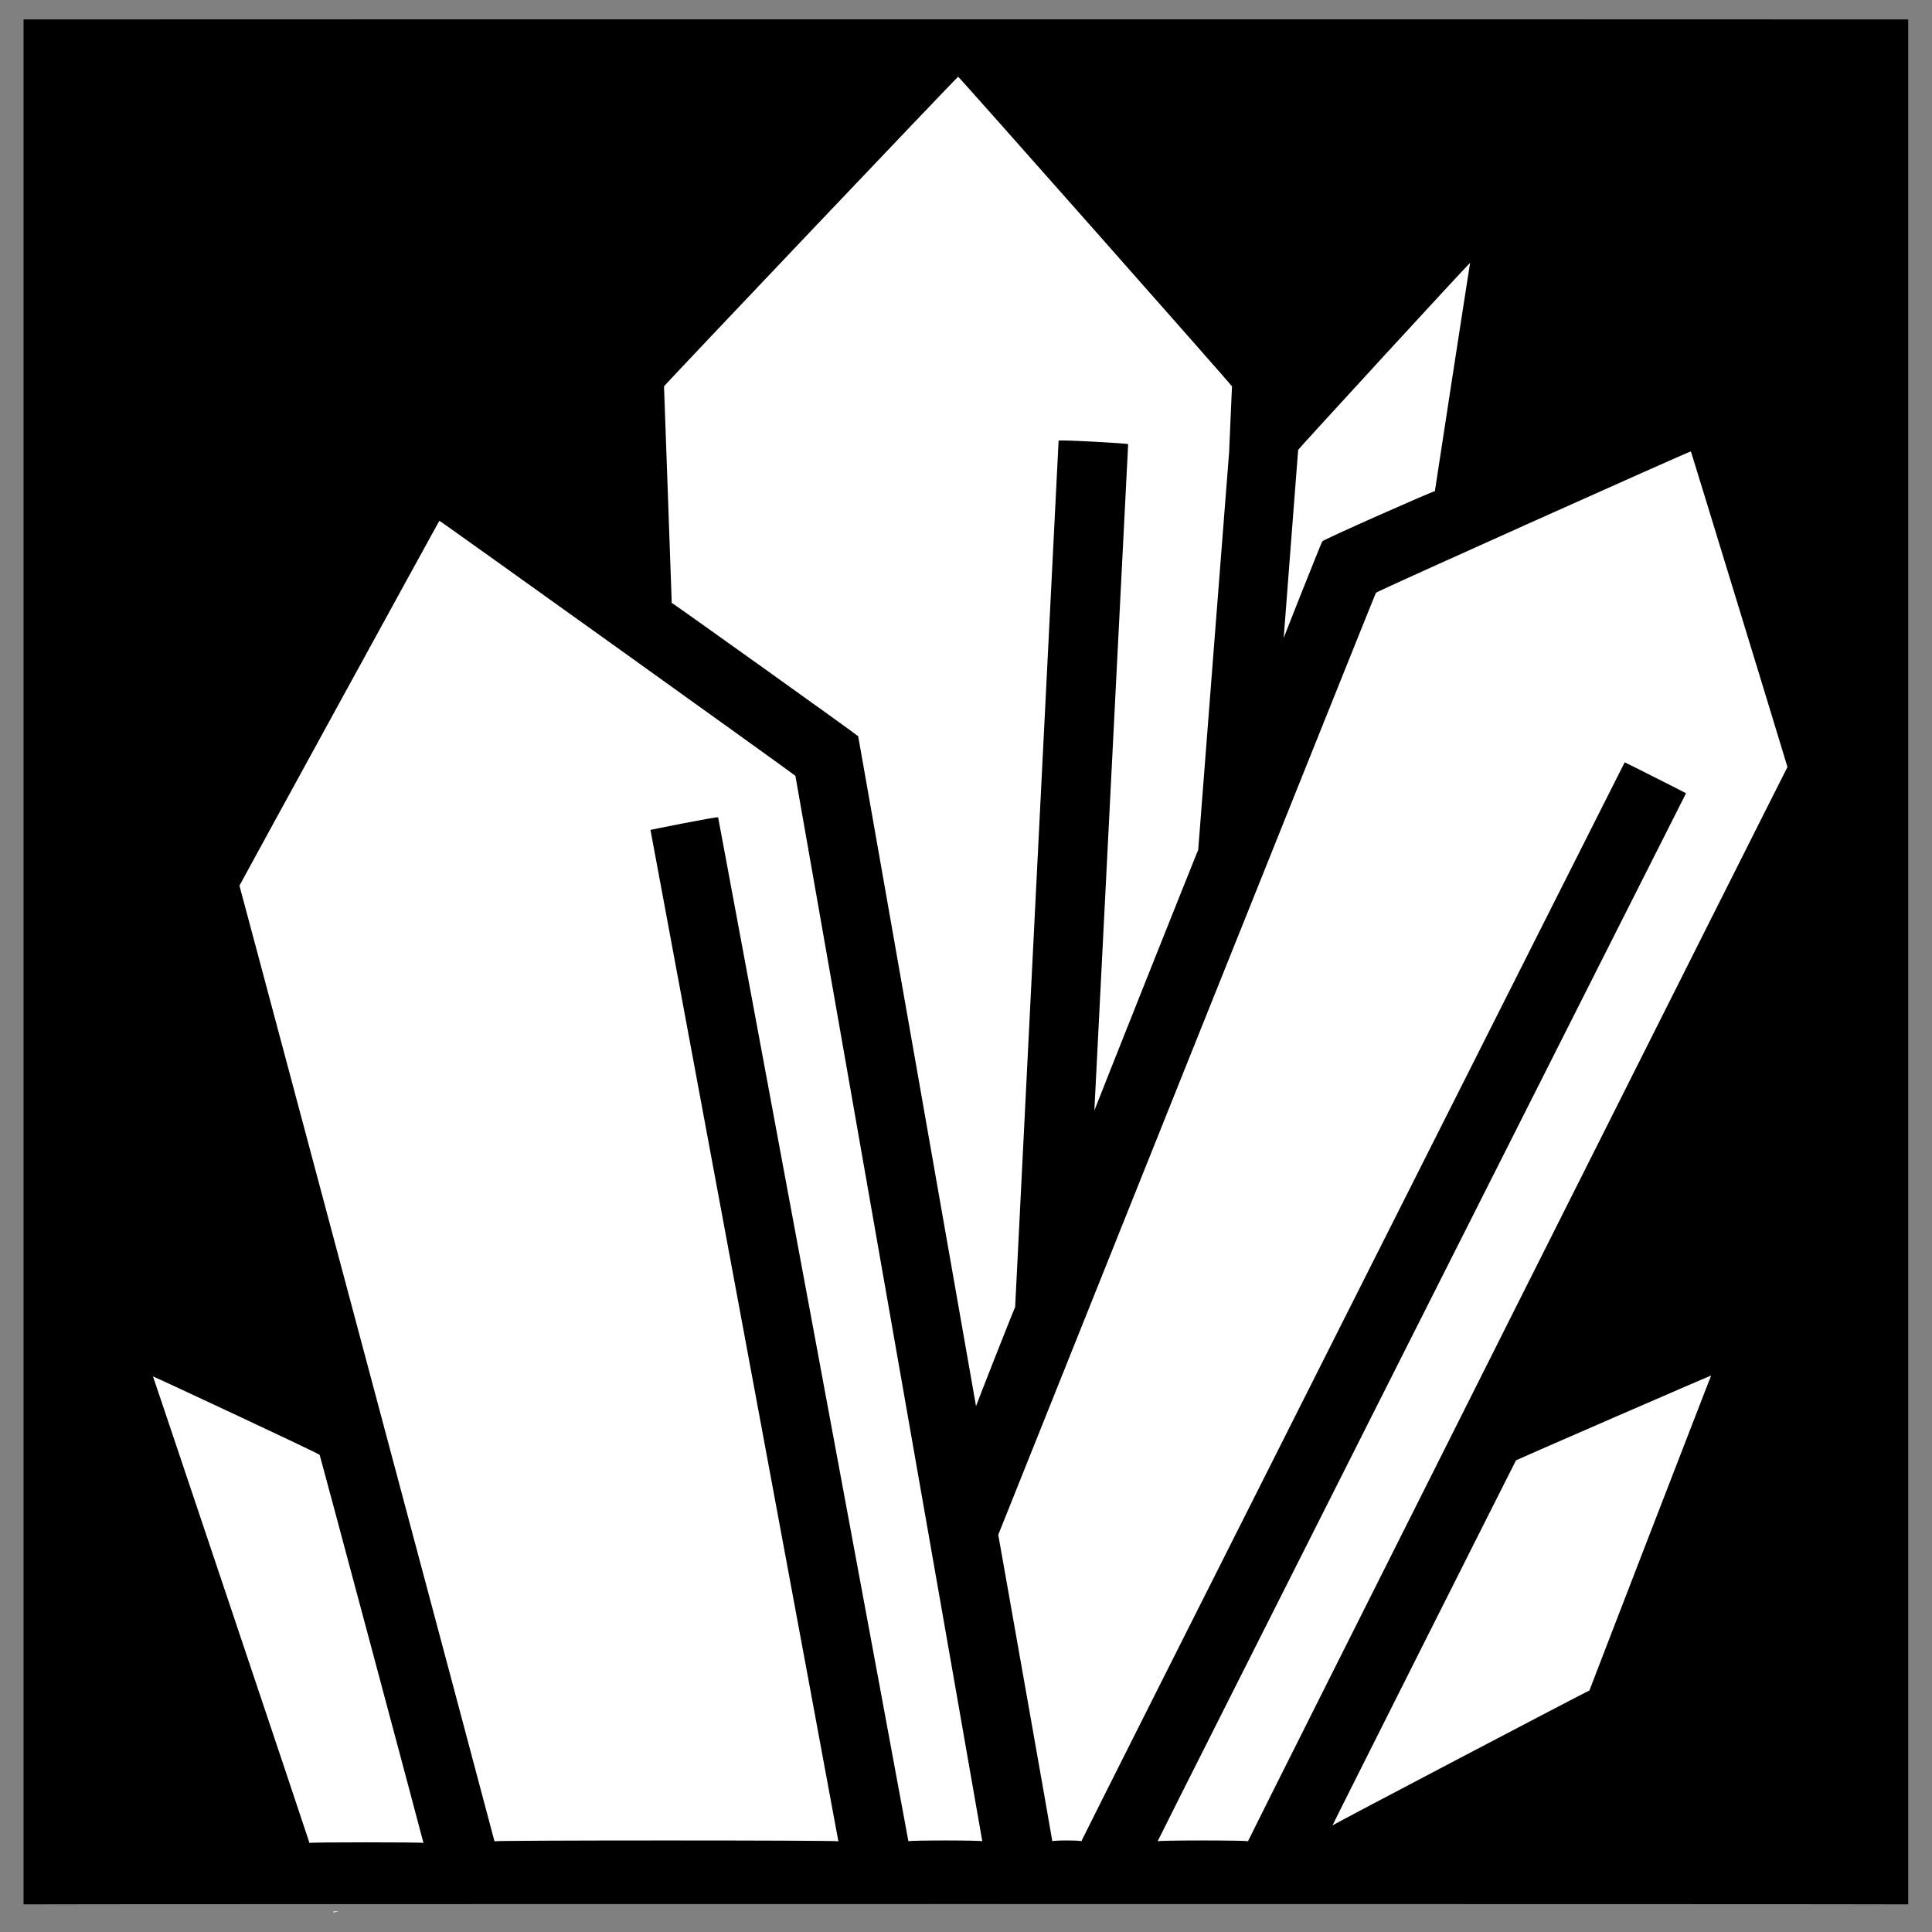
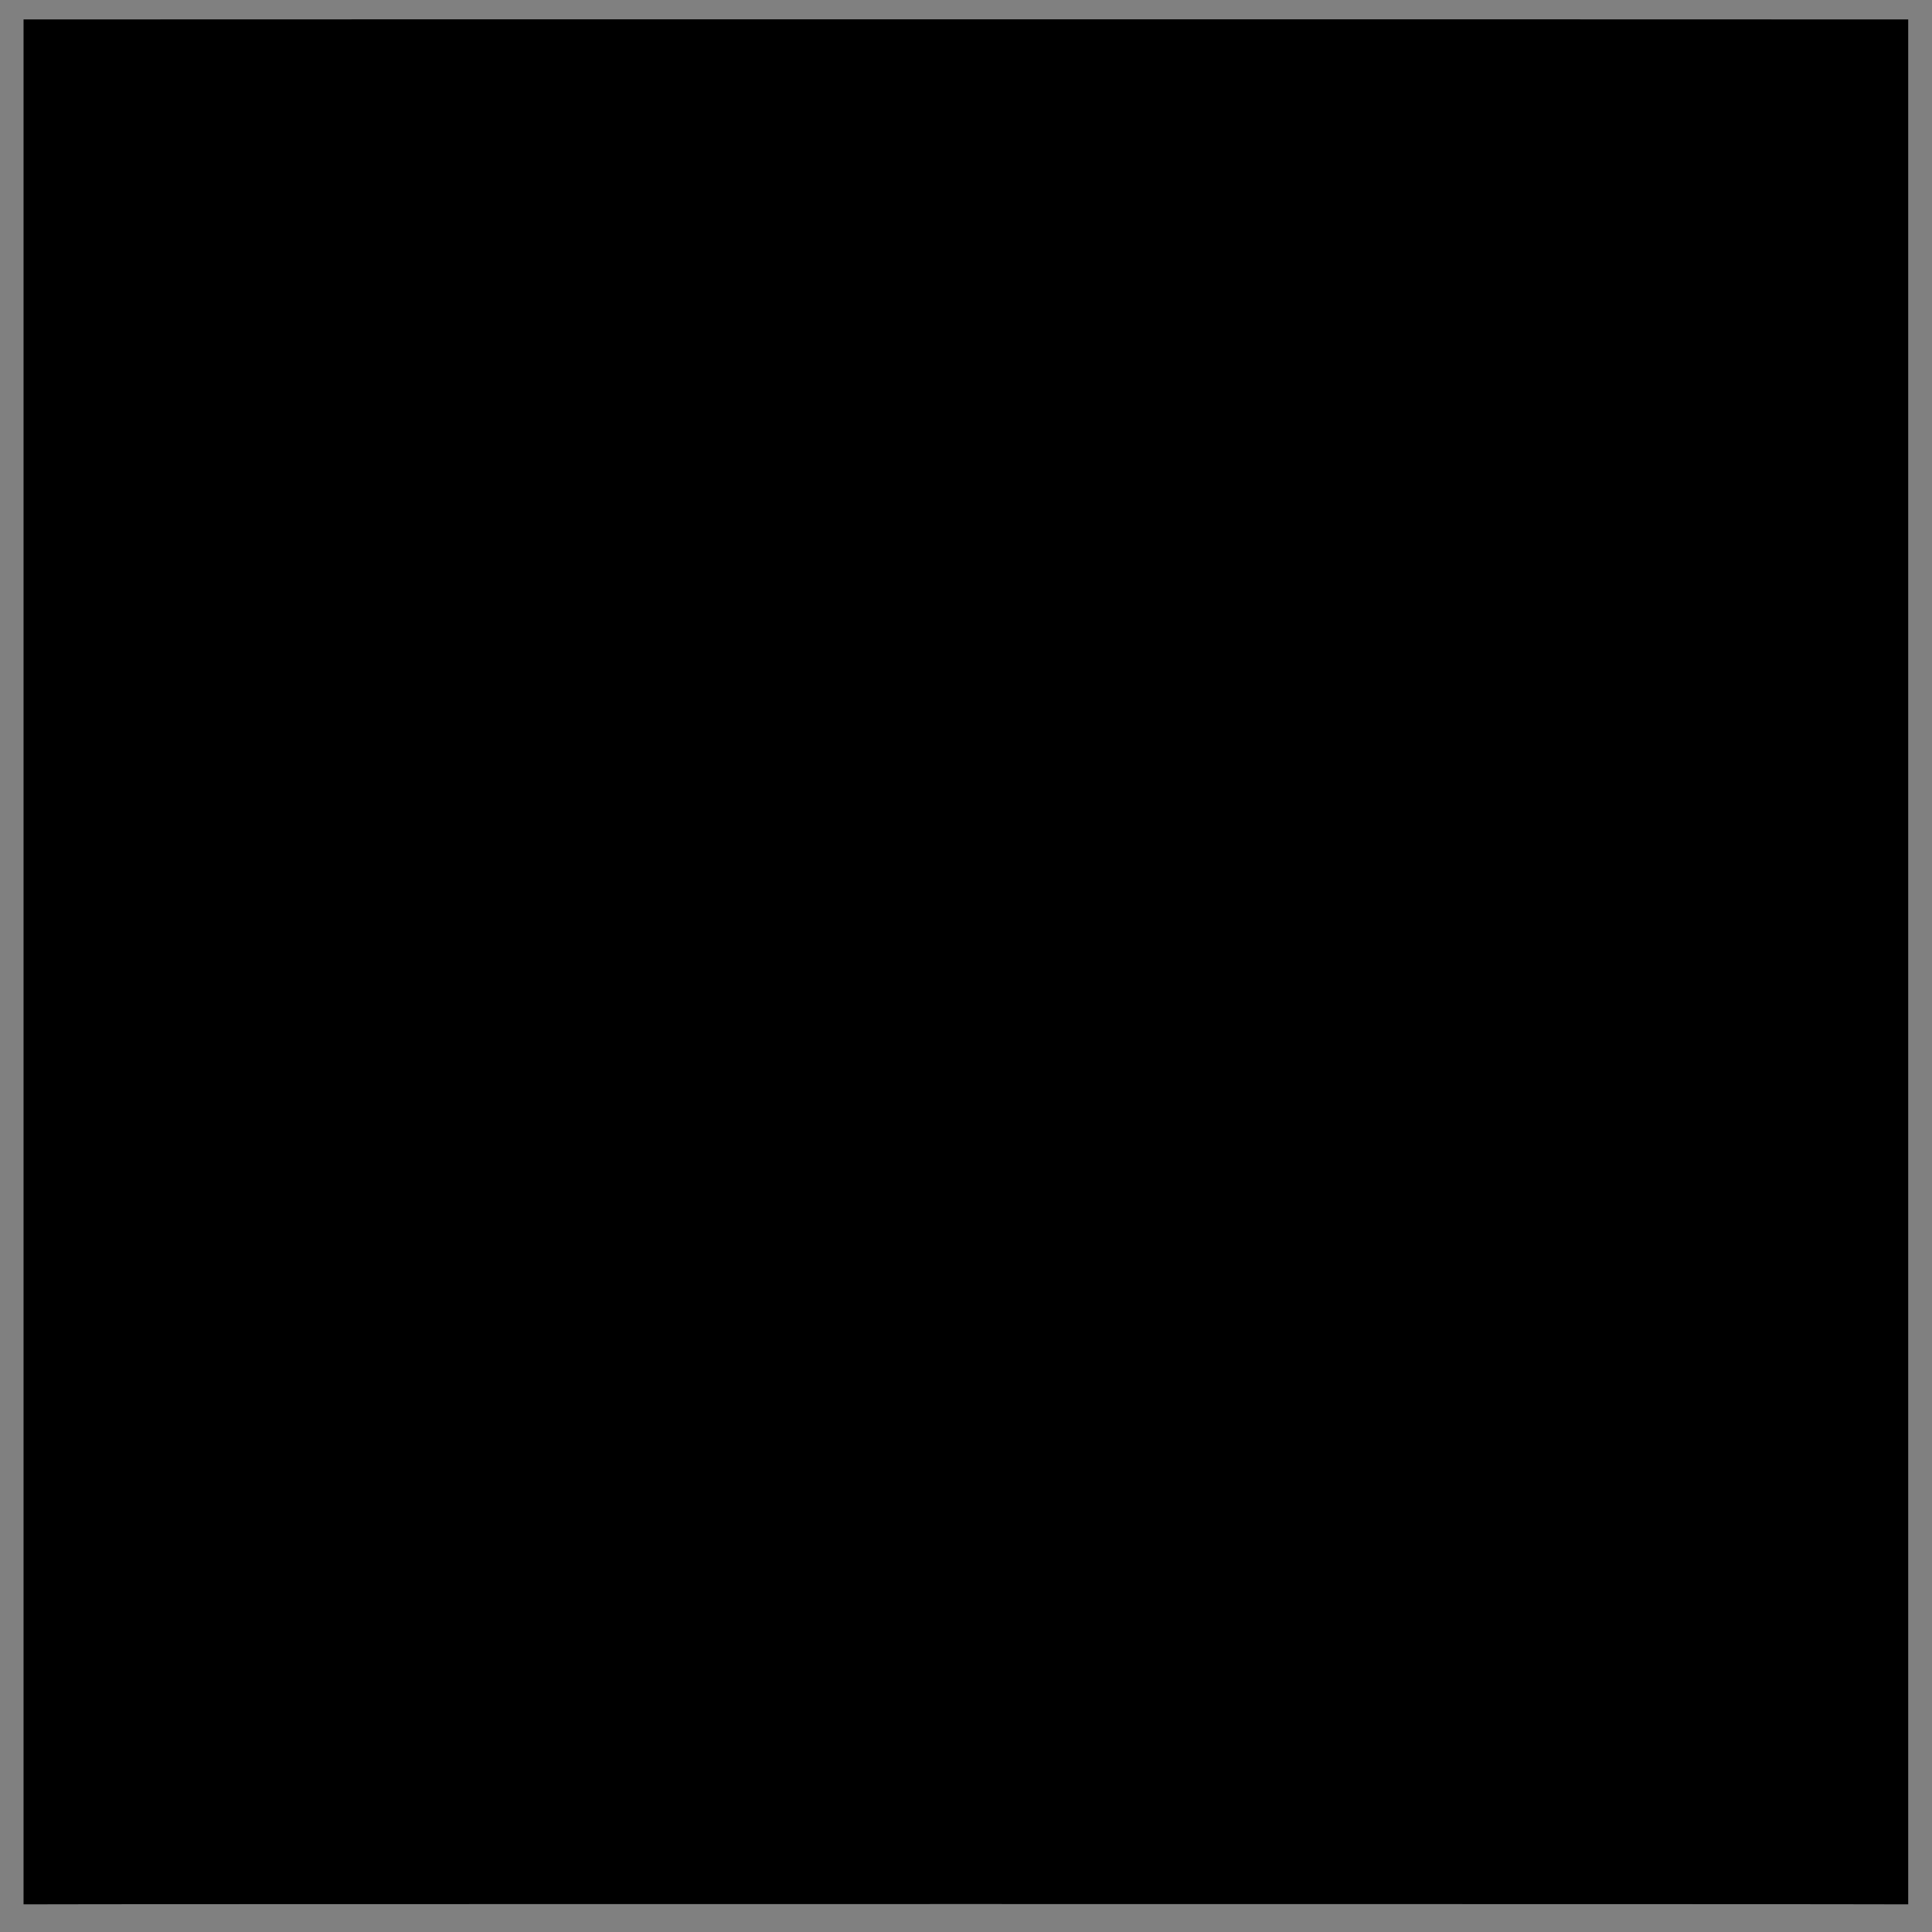
<svg xmlns="http://www.w3.org/2000/svg" version="1.1" width="100%" height="100%" id="svgWorkerArea" viewBox="0 0 400 400" style="background: white;">
  <rect x="0" y="0" width="400" height="400" fill="#808080" stroke="none" />
  <defs id="defsdoc">
    <pattern id="patternBool" x="0" y="0" width="10" height="10" patternUnits="userSpaceOnUse" patternTransform="rotate(35)">
-       <circle cx="5" cy="5" r="4" style="stroke: none;fill: #ff000070;" />
-     </pattern>
+       </pattern>
  </defs>
  <g id="fileImp-438837483" class="cosito">
    <path id="pathImp-446555821" class="grouped" d="M4.875 4.025C4.875 3.992 395.075 3.992 395.075 4.025 395.075 3.992 395.075 394.192 395.075 394.275 395.075 394.192 4.875 394.192 4.875 394.275 4.875 394.192 4.875 3.992 4.875 4.025" />
-     <path id="pathImp-321191963" fill="#fff" fill-rule="evenodd" class="grouped" d="M198.375 15.887C198.375 15.692 137.475 79.792 137.475 79.996 137.475 79.792 139.075 124.692 139.075 124.822 139.075 124.692 177.675 152.292 177.675 152.429 177.675 152.292 202.075 290.992 202.075 291.124 202.075 290.992 210.175 270.392 210.175 270.628 210.175 270.392 219.175 90.992 219.175 91.243 219.175 90.992 233.575 91.792 233.575 91.959 233.575 91.792 226.575 229.792 226.575 229.924 226.575 229.792 248.075 175.792 248.075 175.98 248.075 175.792 254.475 93.492 254.475 93.67 254.475 93.492 255.075 79.792 255.075 79.997 255.075 79.792 198.375 15.692 198.375 15.886 198.375 15.692 198.375 15.692 198.375 15.887M304.375 54.432C304.375 54.192 268.775 92.992 268.775 93.127 268.775 92.992 265.775 131.992 265.775 132.079 265.775 131.992 273.775 111.792 273.775 112.079 273.775 111.792 297.075 101.492 297.075 101.699 297.075 101.492 304.375 54.192 304.375 54.432 304.375 54.192 304.375 54.192 304.375 54.432M350.075 93.461C350.075 93.292 284.875 122.492 284.875 122.725 284.875 122.492 206.675 317.692 206.675 317.765 206.675 317.692 217.875 380.992 217.875 381.218 217.875 380.992 223.875 380.992 223.875 381.218 223.875 380.992 336.375 157.792 336.375 157.828 336.375 157.792 349.075 164.192 349.075 164.236 349.075 164.192 239.675 380.992 239.675 381.218 239.675 380.992 258.375 380.992 258.375 381.218 258.375 380.992 370.075 158.692 370.075 158.805 370.075 158.692 350.075 93.292 350.075 93.461 350.075 93.292 350.075 93.292 350.075 93.461M90.975 107.822C90.975 107.692 49.575 183.292 49.575 183.365 49.575 183.292 102.375 380.992 102.375 381.218 102.375 380.992 173.575 380.992 173.575 381.218 173.575 380.992 134.675 171.792 134.675 171.822 134.675 171.792 148.675 168.992 148.675 169.217 148.675 168.992 188.075 380.992 188.075 381.217 188.075 380.992 203.375 380.992 203.375 381.217 203.375 380.992 164.675 160.492 164.675 160.622 164.675 160.492 90.975 107.692 90.975 107.822 90.975 107.692 90.975 107.692 90.975 107.822M354.275 284.801C354.275 284.692 313.875 302.292 313.875 302.337 313.875 302.292 275.875 377.792 275.875 377.938 275.875 377.792 329.075 349.892 329.075 349.994 329.075 349.892 329.075 349.892 329.075 349.992 329.075 349.892 354.275 284.692 354.275 284.801 354.275 284.692 354.275 284.692 354.275 284.801M31.675 284.973C31.675 284.892 64.075 381.392 64.075 381.56 64.075 381.392 87.675 381.392 87.675 381.56 87.675 381.392 66.175 300.992 66.175 301.211 66.175 300.992 31.675 284.892 31.675 284.973 31.675 284.892 31.675 284.892 31.675 284.973M68.975 395.804C68.975 395.692 69.075 395.892 69.075 396.025 69.075 395.892 70.175 395.692 70.175 395.804 70.175 395.692 68.975 395.692 68.975 395.804 68.975 395.692 68.975 395.692 68.975 395.804" />
  </g>
</svg>